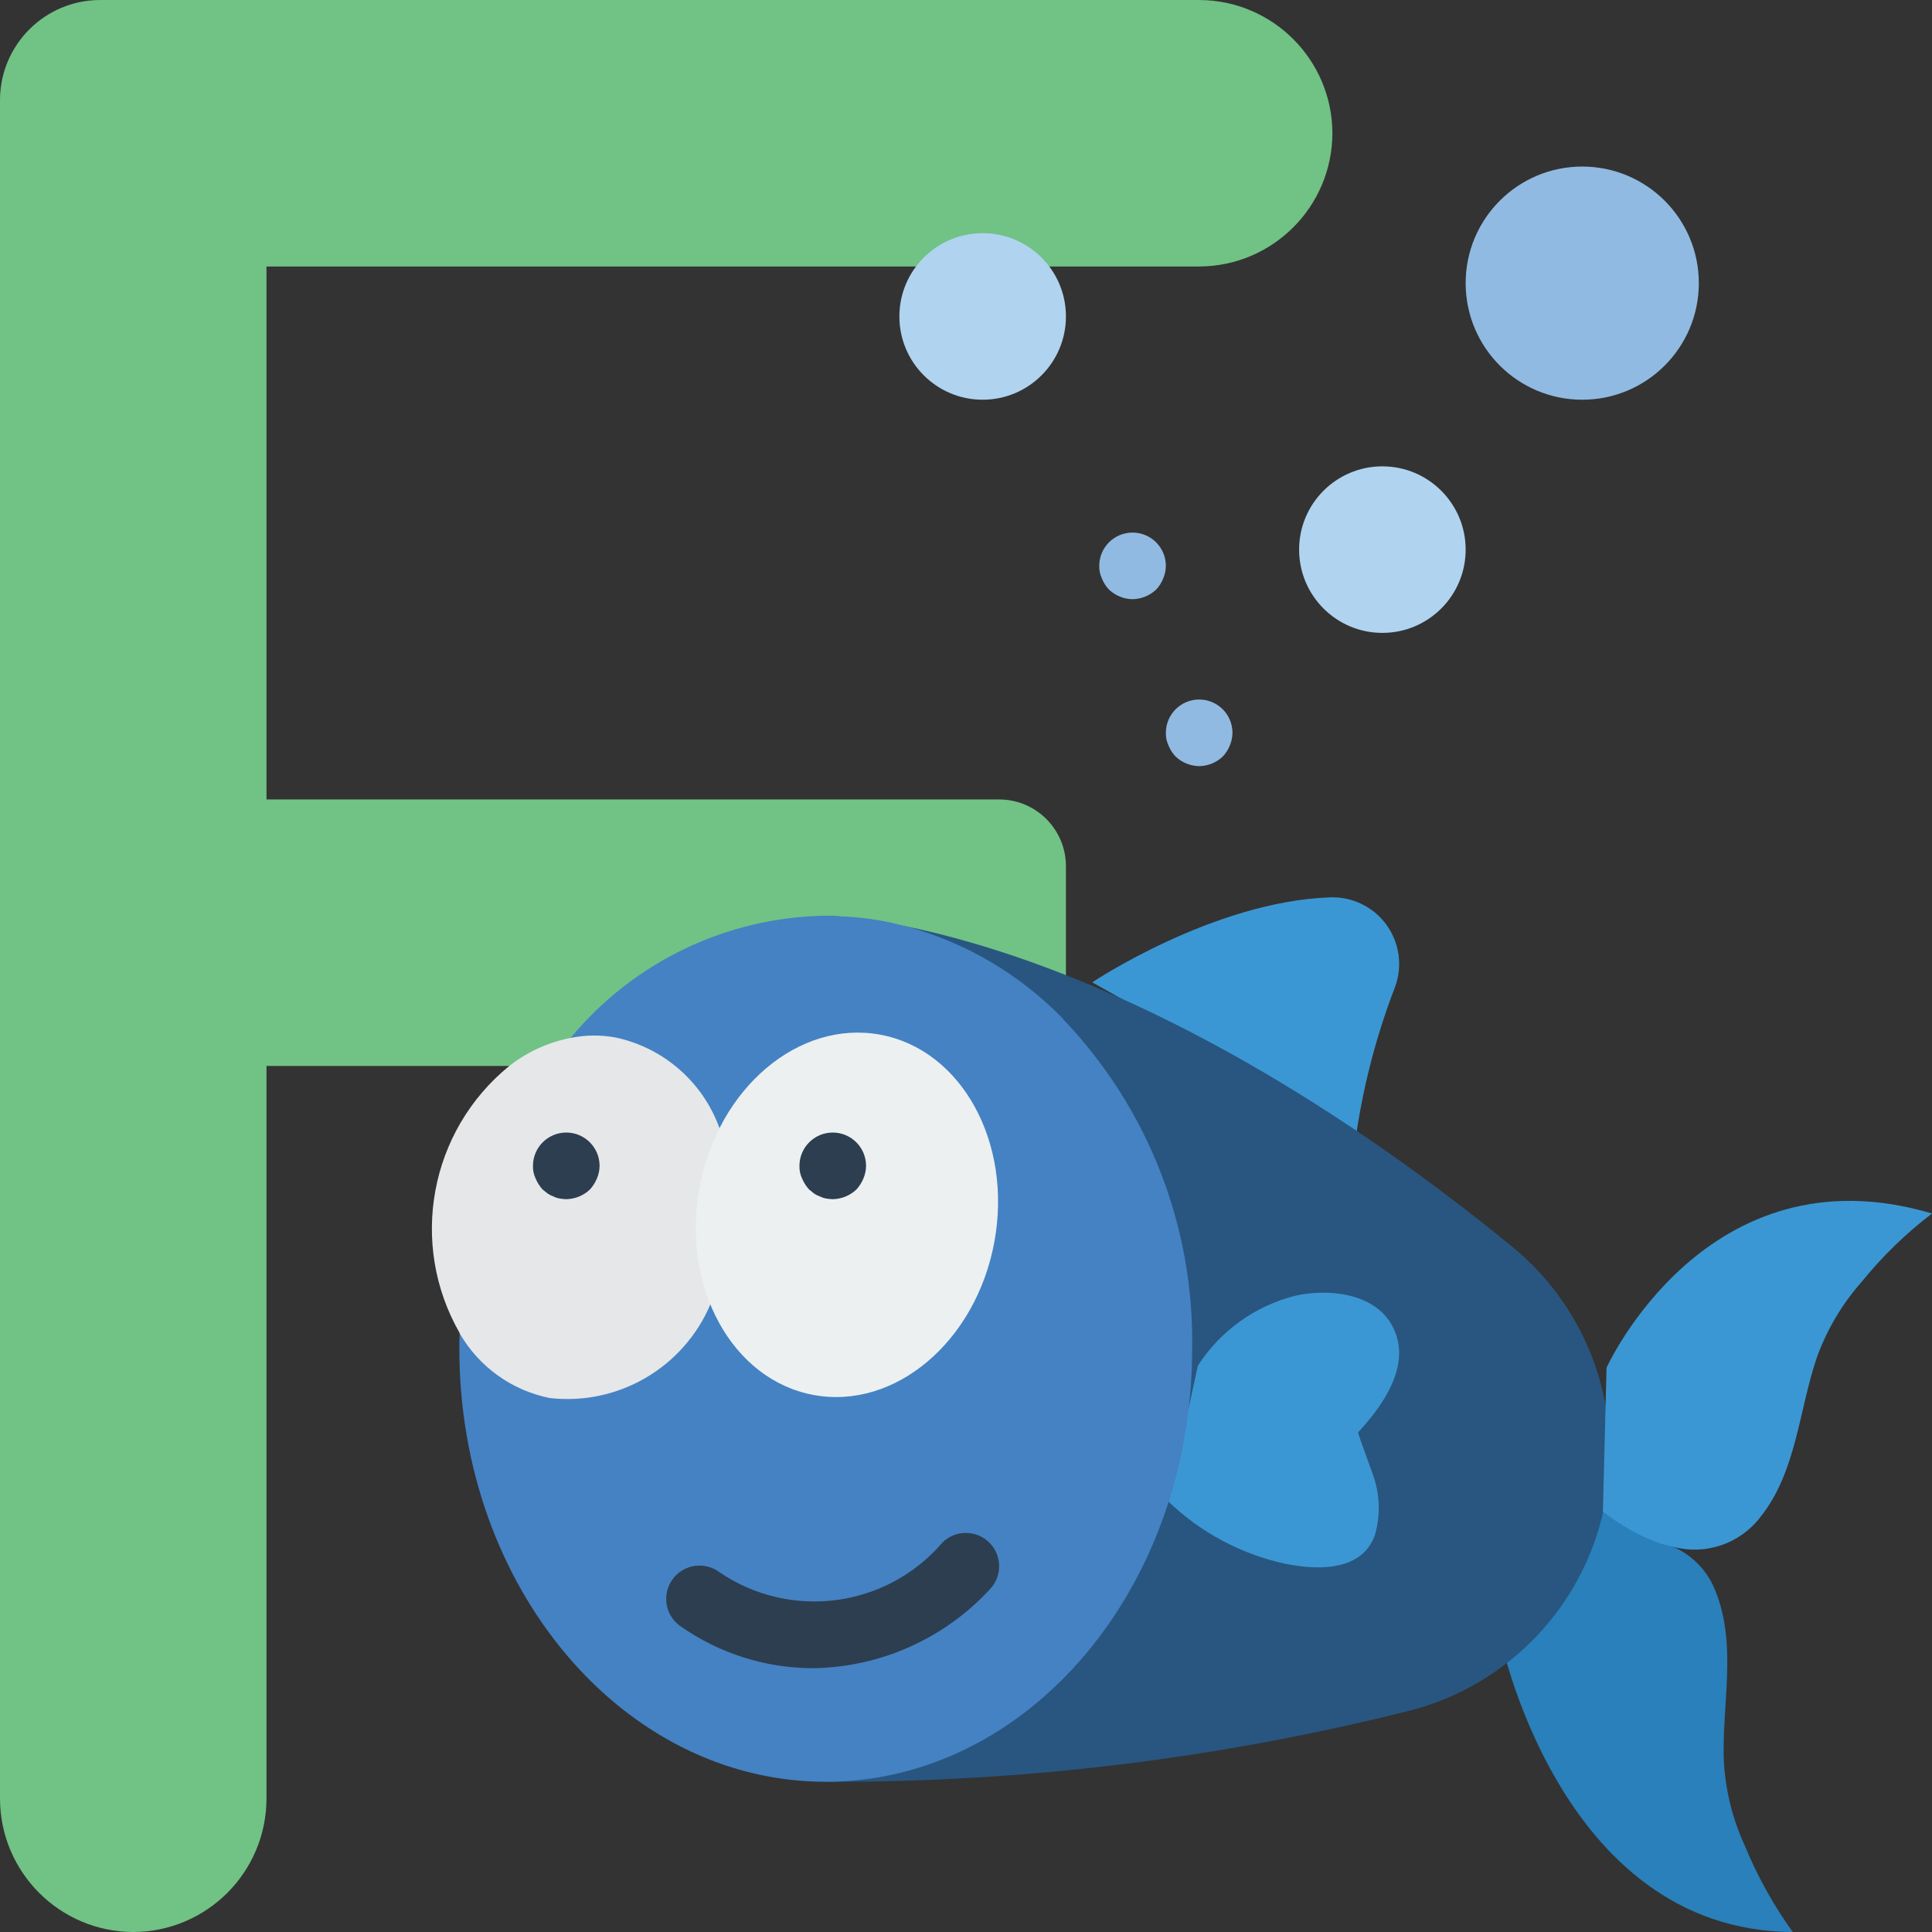
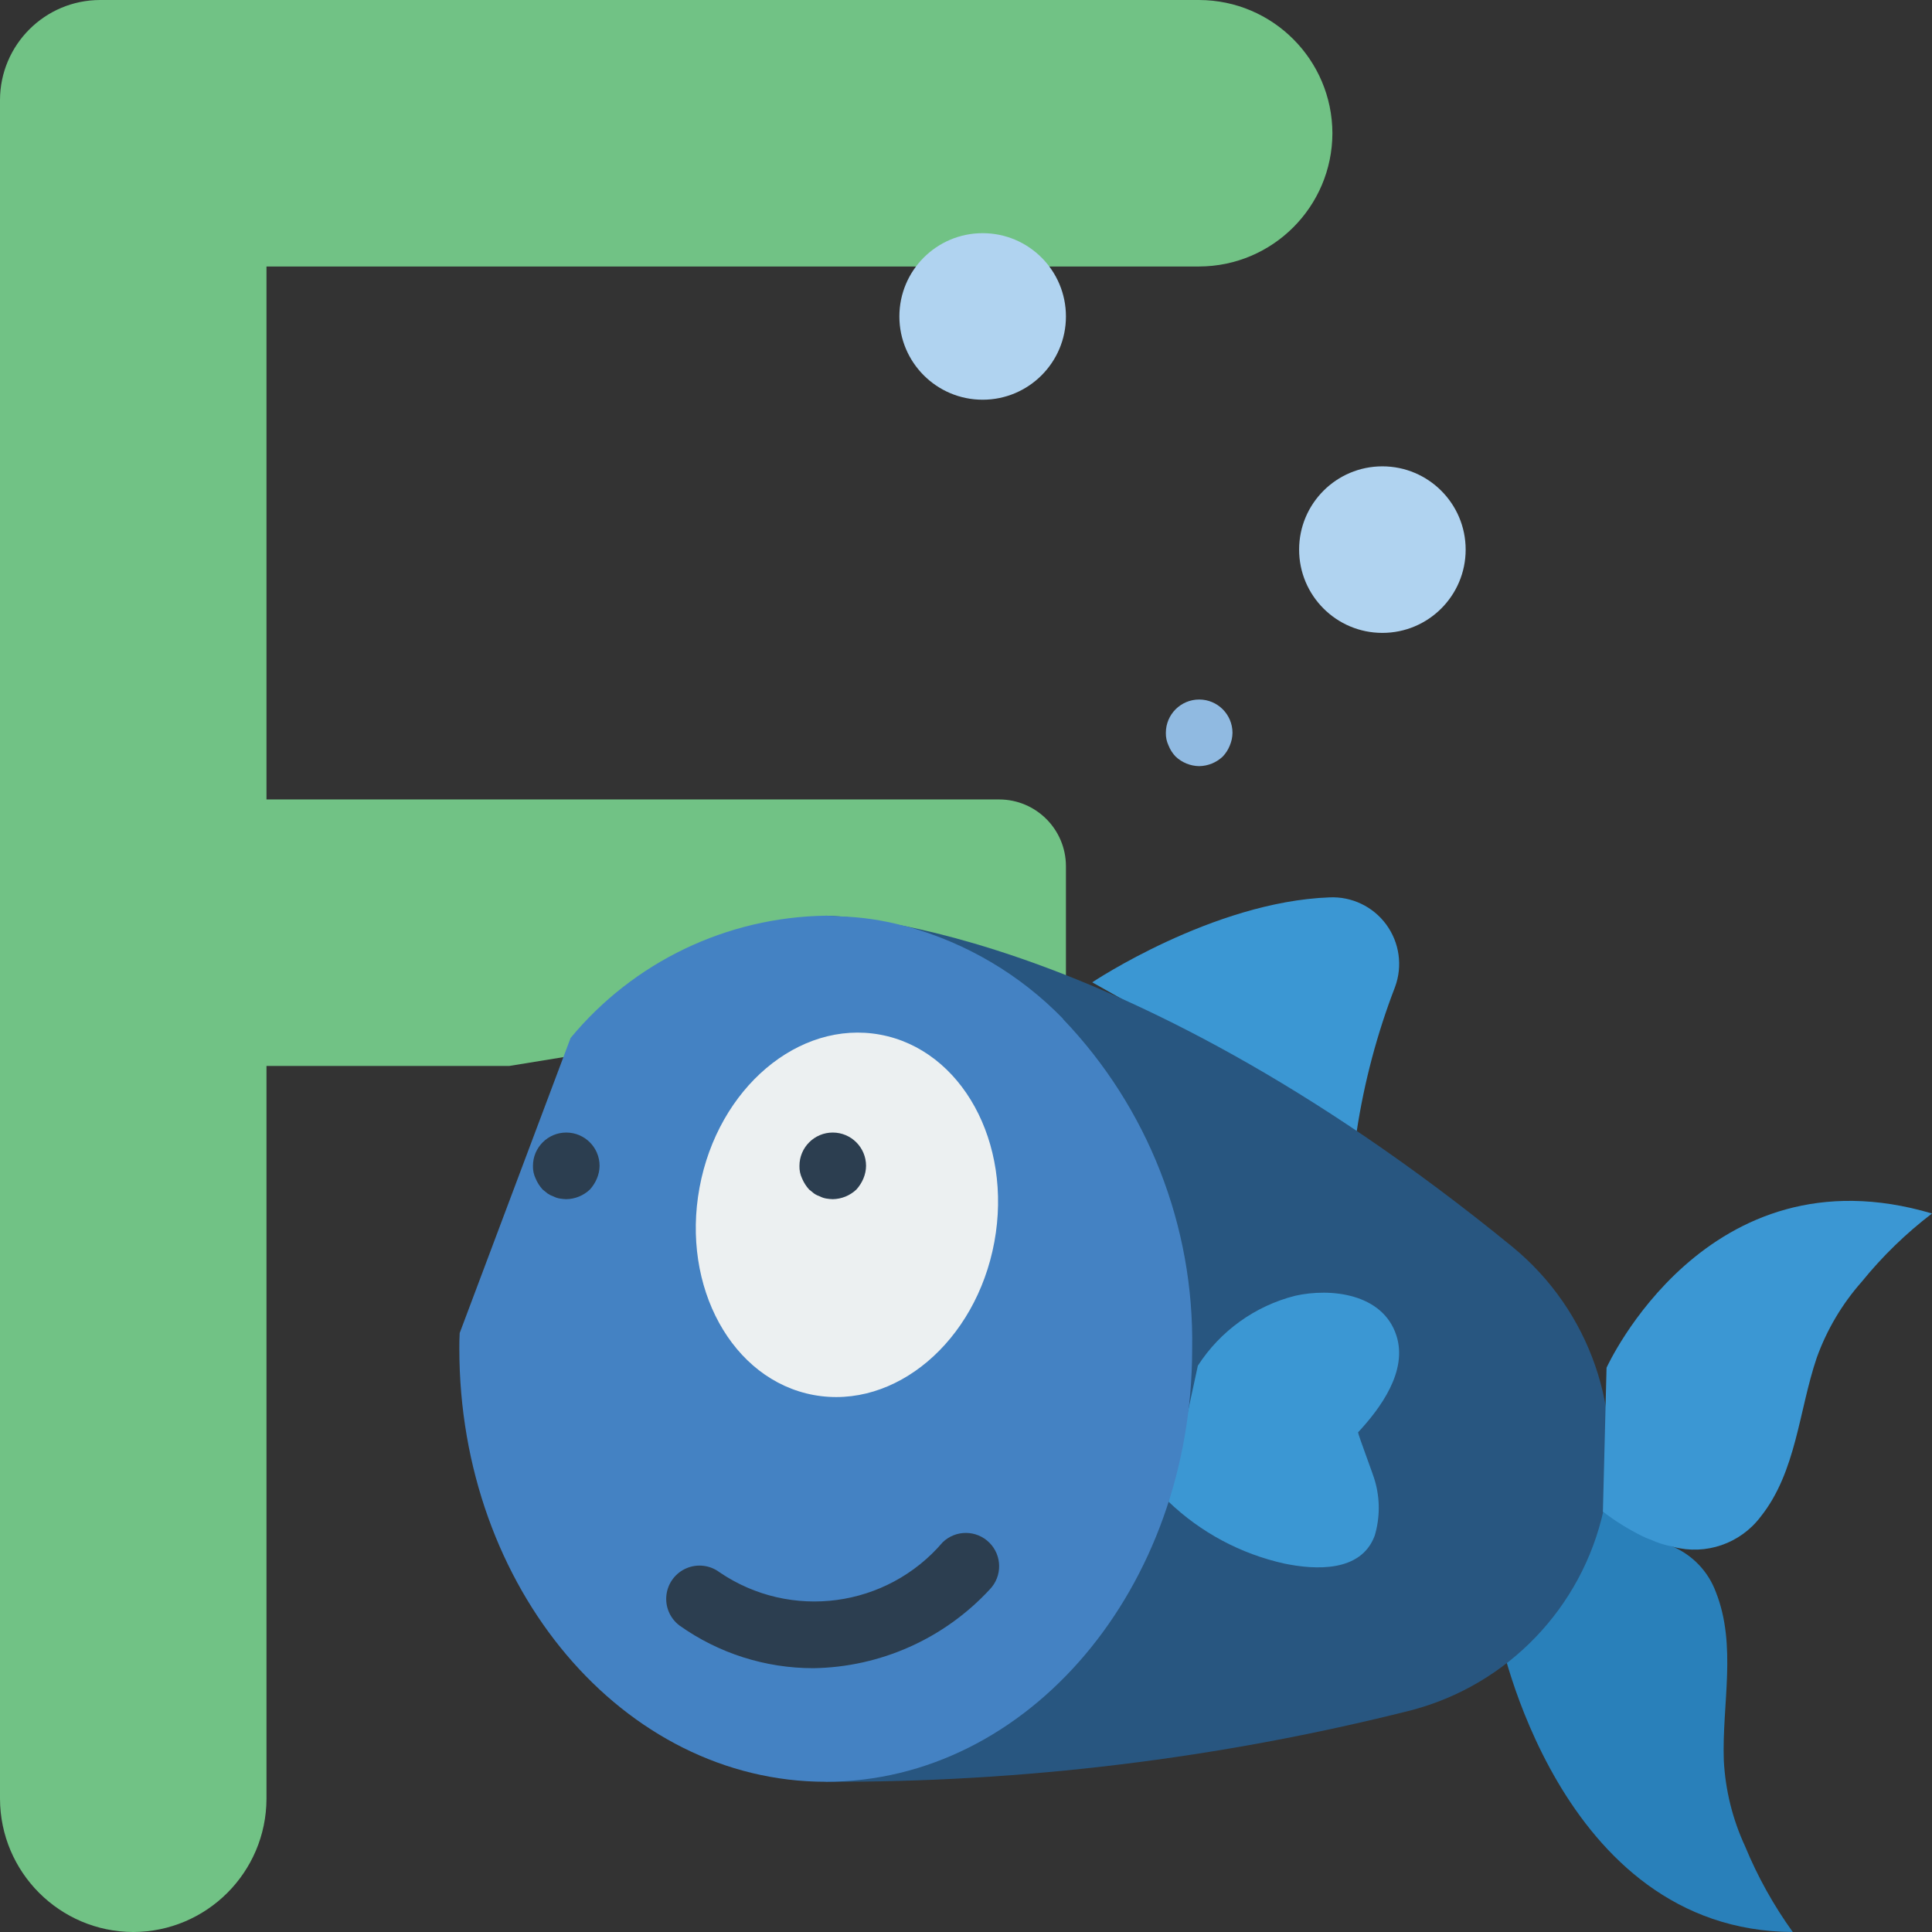
<svg xmlns="http://www.w3.org/2000/svg" height="512pt" viewBox="0 0 512 512" width="512pt">
  <rect x="0" y="0" width="512" height="512" fill="#333333" stroke="none" />
  <path d="m282.484 258.473v-28.957c-.031-9.738-7.918-17.625-17.656-17.652h-194.207v-141.242h247.172c19.477-.059 35.254-15.832 35.309-35.312-.055-19.477-15.832-35.25-35.309-35.309h-291.309c-14.609.043-26.441 11.875-26.484 26.484v450.207c.059 19.477 15.832 35.25 35.309 35.309 19.48-.059 35.254-15.832 35.312-35.309v-194.207h64.352zm0 0" fill="#71c285" />
  <path d="m289.457 260.324s31.957-21.363 62.852-22.508c5.914-.277 11.574 2.426 15.07 7.203 3.5 4.777 4.371 10.988 2.32 16.543-4.754 12.336-8.156 25.152-10.152 38.223zm0 0" fill="#3b97d3" />
  <path d="m397.242 432.551s15.449 79.184 77.859 79.449c-5.074-7.047-9.312-14.66-12.625-22.688-3.32-7.16-5.238-14.891-5.648-22.773-.531-14.742 3.531-30.457-2.121-44.668-1.977-5.32-6.02-9.621-11.211-11.918-.086-.09-19.684-12.625-19.773-12.711zm0 0" fill="#2980ba" />
  <path d="m218.836 242.672s74.531 0 182.016 87.789c20.516 16.852 29.836 43.793 24.117 69.723-5.715 25.926-25.5 46.449-51.199 53.113-50.652 12.746-102.703 19.094-154.934 18.891zm0 0" fill="#285680" />
  <path d="m424.785 400.598c3.227 2.477 6.684 4.633 10.328 6.441.66.332 1.336.625 2.027.883h.09c1.957.938 4.039 1.594 6.18 1.941 0 .051.039.09.086.09 8.582 2.25 17.672-.883 23.043-7.945 9.531-11.918 10.152-28.16 14.918-42.195 2.66-7.402 6.703-14.234 11.918-20.129 5.469-6.746 11.719-12.824 18.625-18.094-59.762-17.746-86.246 40.871-86.246 40.871zm0 0" fill="#3b97d3" />
  <path d="m317.441 361.93c5.938-9.215 15.148-15.836 25.773-18.535 9.445-2.121 23.219-.621 26.836 10.504 3.09 9.445-4.234 19.332-10.148 25.688 0 .617 4.234 11.742 4.5 12.977 1.34 4.707 1.309 9.699-.086 14.391-3.621 9.797-15.805 9.09-23.926 7.414-11.551-2.551-22.18-8.23-30.719-16.418zm0 0" fill="#3b97d3" />
  <path d="m151.215 275.066c16.707-20.18 41.426-32.023 67.621-32.395 0 0 1.148 0 3.441.176 5.789.141 11.535.969 17.125 2.473.355.086.707.176 1.148.262 15.629 4.336 29.824 12.746 41.137 24.367v.086c22.484 23.484 34.793 54.887 34.25 87.395 0 63.383-43.43 114.758-97.102 114.758-53.672 0-97.105-51.375-97.105-114.758 0-1.414 0-2.648.09-4.062v-.086" fill="#4482c3" />
-   <path d="m190.676 298.992c-4.383-12.18-14.719-21.25-27.367-24.012-3.996-.766-8.105-.738-12.094.086-5.922 1.156-11.488 3.695-16.242 7.418-21.133 17.191-26.699 47.16-13.152 70.797v.086c5.121 8.863 13.801 15.098 23.836 17.125 18.16 2.082 35.52-8.055 42.637-24.891zm0 0" fill="#e6e7e8" />
  <path d="m233.27 274.199c-21.57-3.988-43.012 14.156-47.887 40.523-4.875 26.367 8.664 50.977 30.234 54.965 21.574 3.988 43.016-14.156 47.891-40.523 4.875-26.367-8.664-50.977-30.238-54.965zm0 0" fill="#ecf0f1" />
  <g fill="#2c3e50">
    <path d="m215.562 442.086c-12.715.012-25.113-3.938-35.48-11.301-2.523-1.891-3.844-4.984-3.469-8.117.379-3.133 2.398-5.824 5.297-7.062 2.902-1.238 6.242-.836 8.766 1.055 18.855 12.832 44.344 9.406 59.145-7.941 3.465-3.348 8.969-3.301 12.375.105s3.453 8.91.109 12.375c-12.07 13.062-28.961 20.609-46.742 20.887zm0 0" />
    <path d="m150.07 317.793c-.594-.016-1.184-.074-1.766-.176-.555-.098-1.09-.277-1.59-.531-.566-.191-1.102-.457-1.598-.793l-1.316-1.059c-.777-.859-1.406-1.844-1.852-2.914-.5-1.047-.742-2.195-.707-3.355 0-4.875 3.953-8.828 8.828-8.828s8.828 3.953 8.828 8.828c-.016 1.152-.254 2.293-.707 3.355-.449 1.07-1.074 2.055-1.855 2.914-1.691 1.609-3.93 2.523-6.266 2.559zm0 0" />
    <path d="m220.691 317.793c-.594-.016-1.184-.074-1.766-.176-.555-.098-1.09-.277-1.59-.531-.566-.191-1.105-.457-1.598-.793l-1.316-1.059c-.777-.859-1.406-1.844-1.855-2.914-.496-1.047-.738-2.195-.703-3.355 0-4.875 3.949-8.828 8.828-8.828 4.875 0 8.824 3.953 8.824 8.828-.012 1.152-.254 2.293-.703 3.355-.449 1.07-1.074 2.055-1.855 2.914-1.695 1.609-3.93 2.523-6.266 2.559zm0 0" />
  </g>
-   <path d="m300.137 158.789c-2.336-.031-4.574-.945-6.266-2.559-.797-.844-1.426-1.832-1.855-2.914-.496-1.047-.738-2.195-.707-3.352 0-4.879 3.953-8.828 8.828-8.828s8.828 3.949 8.828 8.828c-.012 1.152-.254 2.293-.707 3.352-.426 1.082-1.055 2.07-1.852 2.914-1.695 1.609-3.934 2.523-6.27 2.559zm0 0" fill="#90bae1" />
  <path d="m317.793 203.035c-2.336-.035-4.574-.949-6.266-2.562-.801-.844-1.43-1.832-1.855-2.91-.496-1.047-.738-2.199-.707-3.355 0-4.875 3.953-8.828 8.828-8.828s8.828 3.953 8.828 8.828c-.016 1.152-.254 2.293-.707 3.355-.426 1.078-1.055 2.066-1.852 2.91-1.695 1.613-3.934 2.527-6.27 2.562zm0 0" fill="#90bae1" />
  <path d="m388.414 145.656c0 12.188-9.883 22.066-22.07 22.066s-22.066-9.879-22.066-22.066 9.879-22.07 22.066-22.07 22.07 9.883 22.07 22.07zm0 0" fill="#b0d3f0" />
  <path d="m282.484 83.863c0 12.188-9.883 22.066-22.07 22.066s-22.07-9.879-22.07-22.066c0-12.191 9.883-22.07 22.07-22.07s22.07 9.879 22.07 22.07zm0 0" fill="#b0d3f0" />
-   <path d="m450.207 75.035c0 17.062-13.832 30.895-30.898 30.895-17.062 0-30.895-13.832-30.895-30.895s13.832-30.898 30.895-30.898c17.066 0 30.898 13.836 30.898 30.898zm0 0" fill="#90bae1" />
</svg>